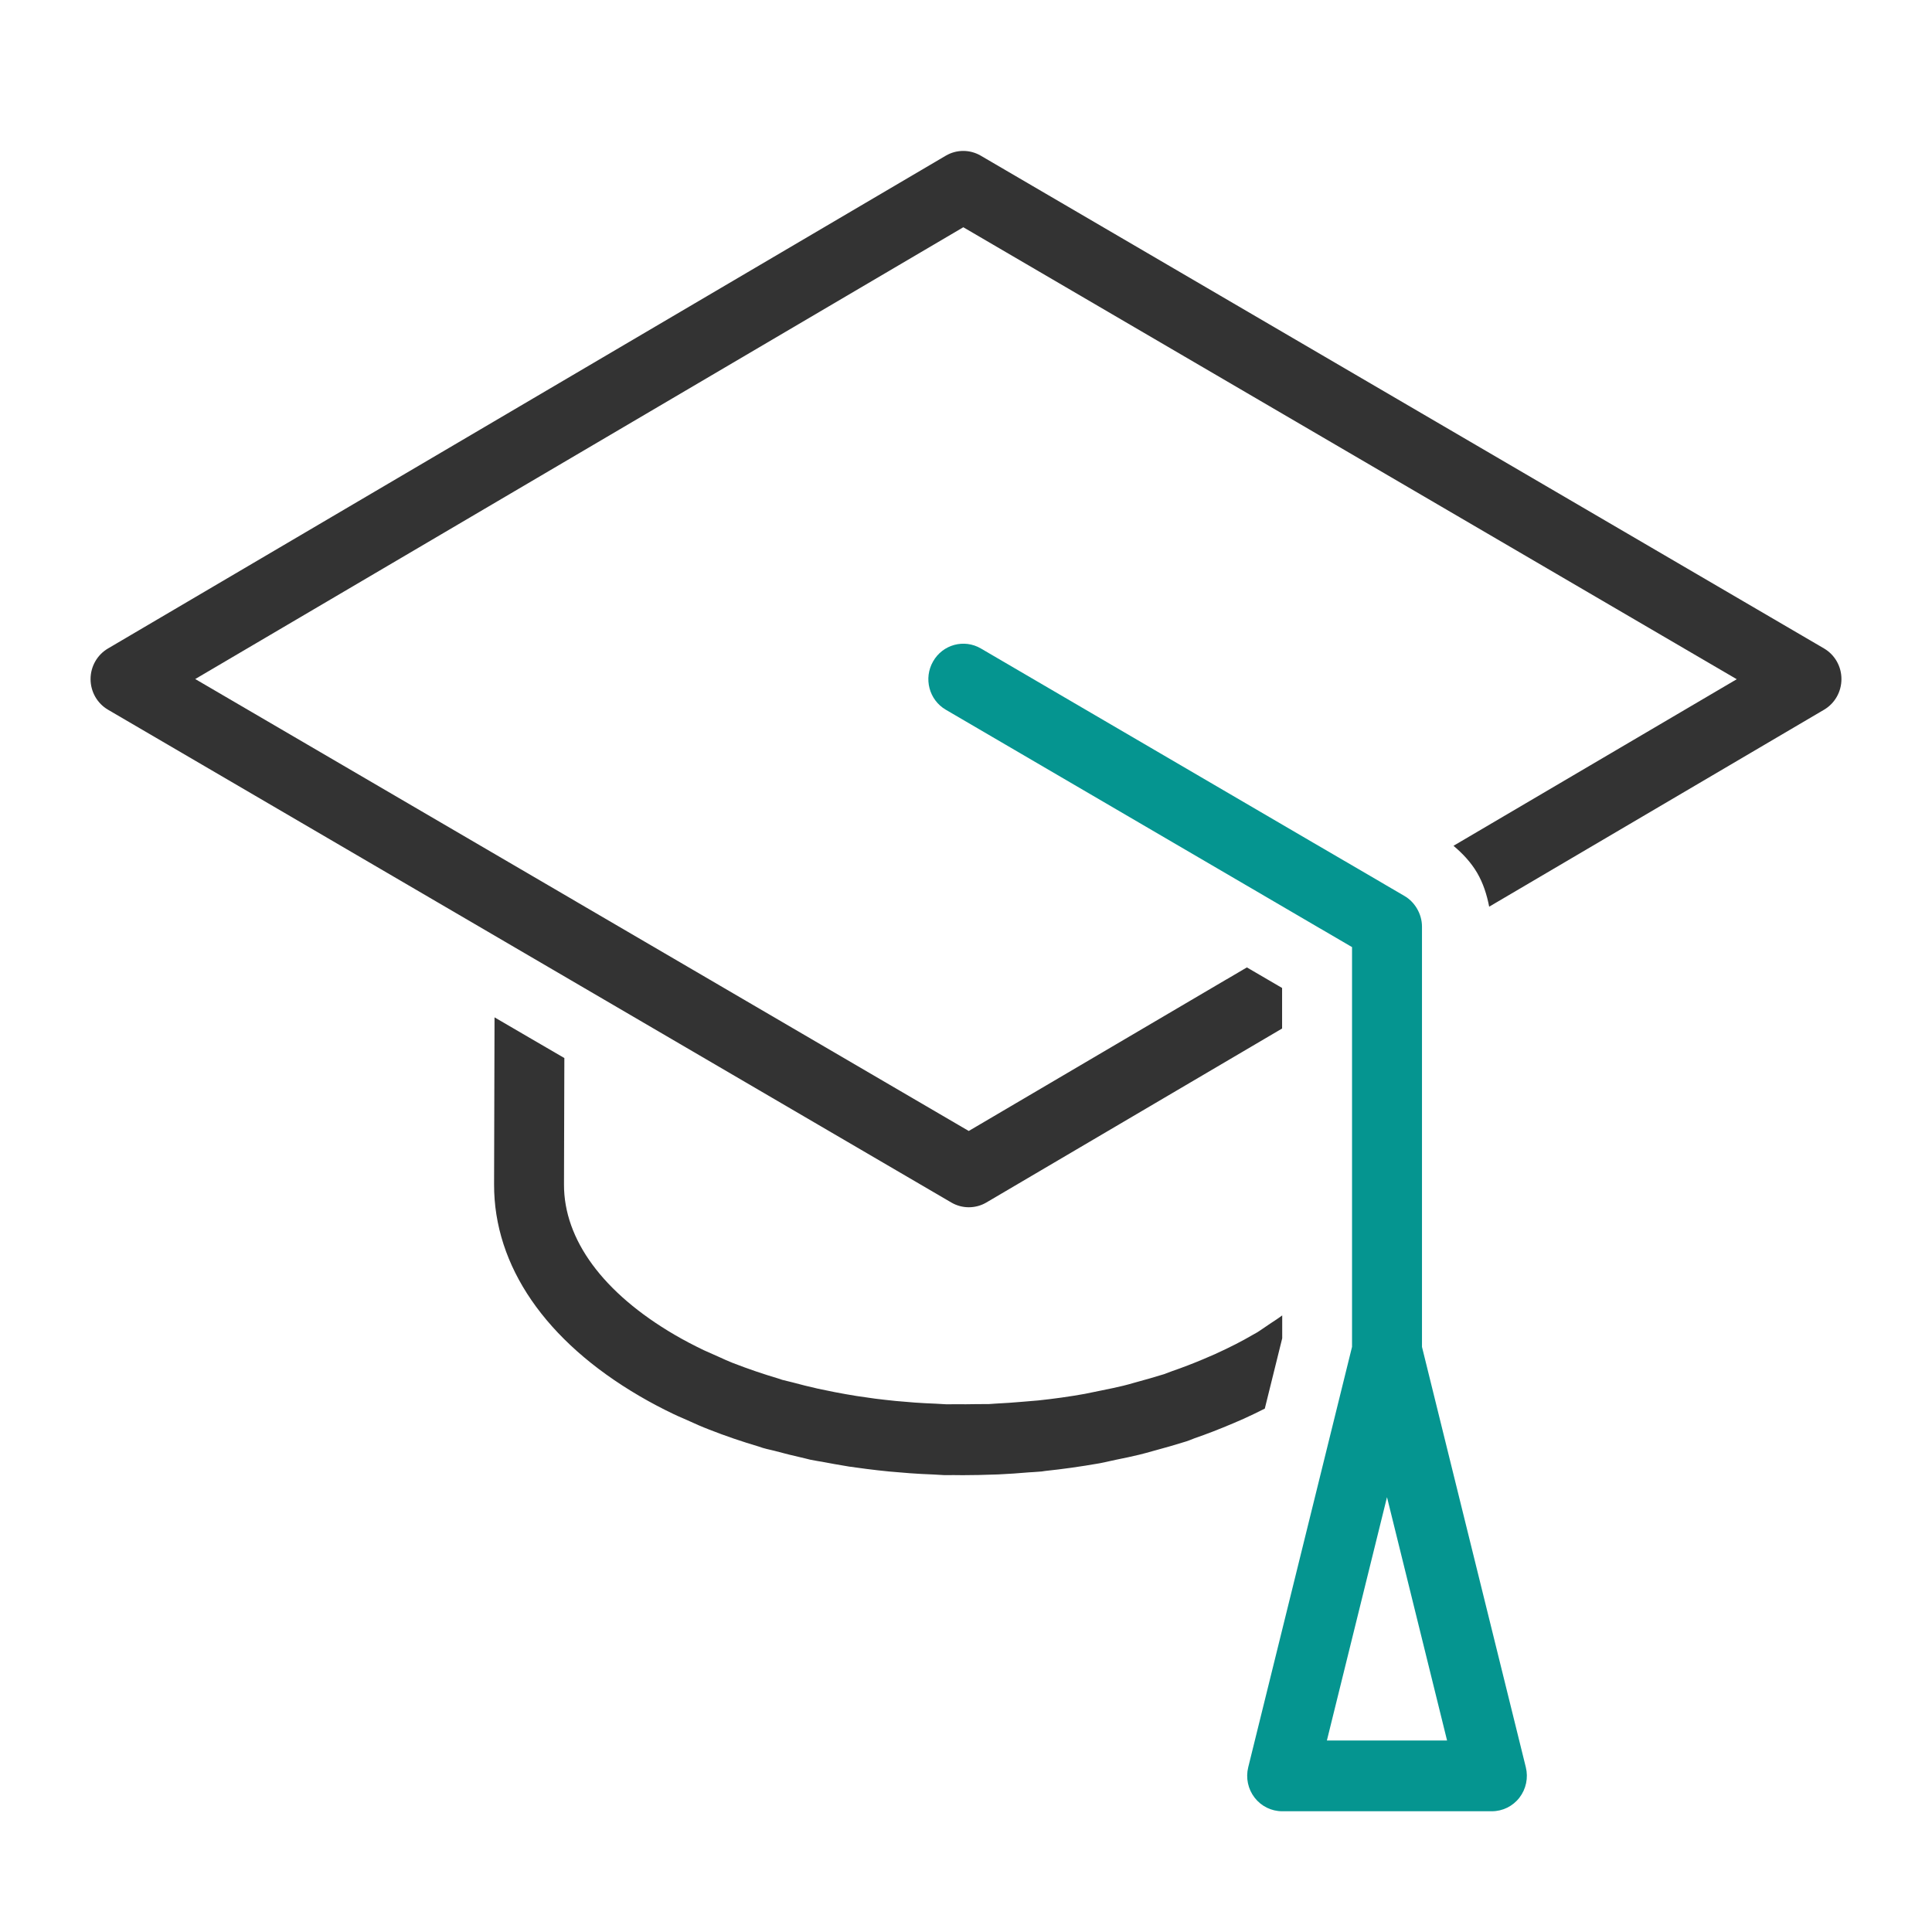
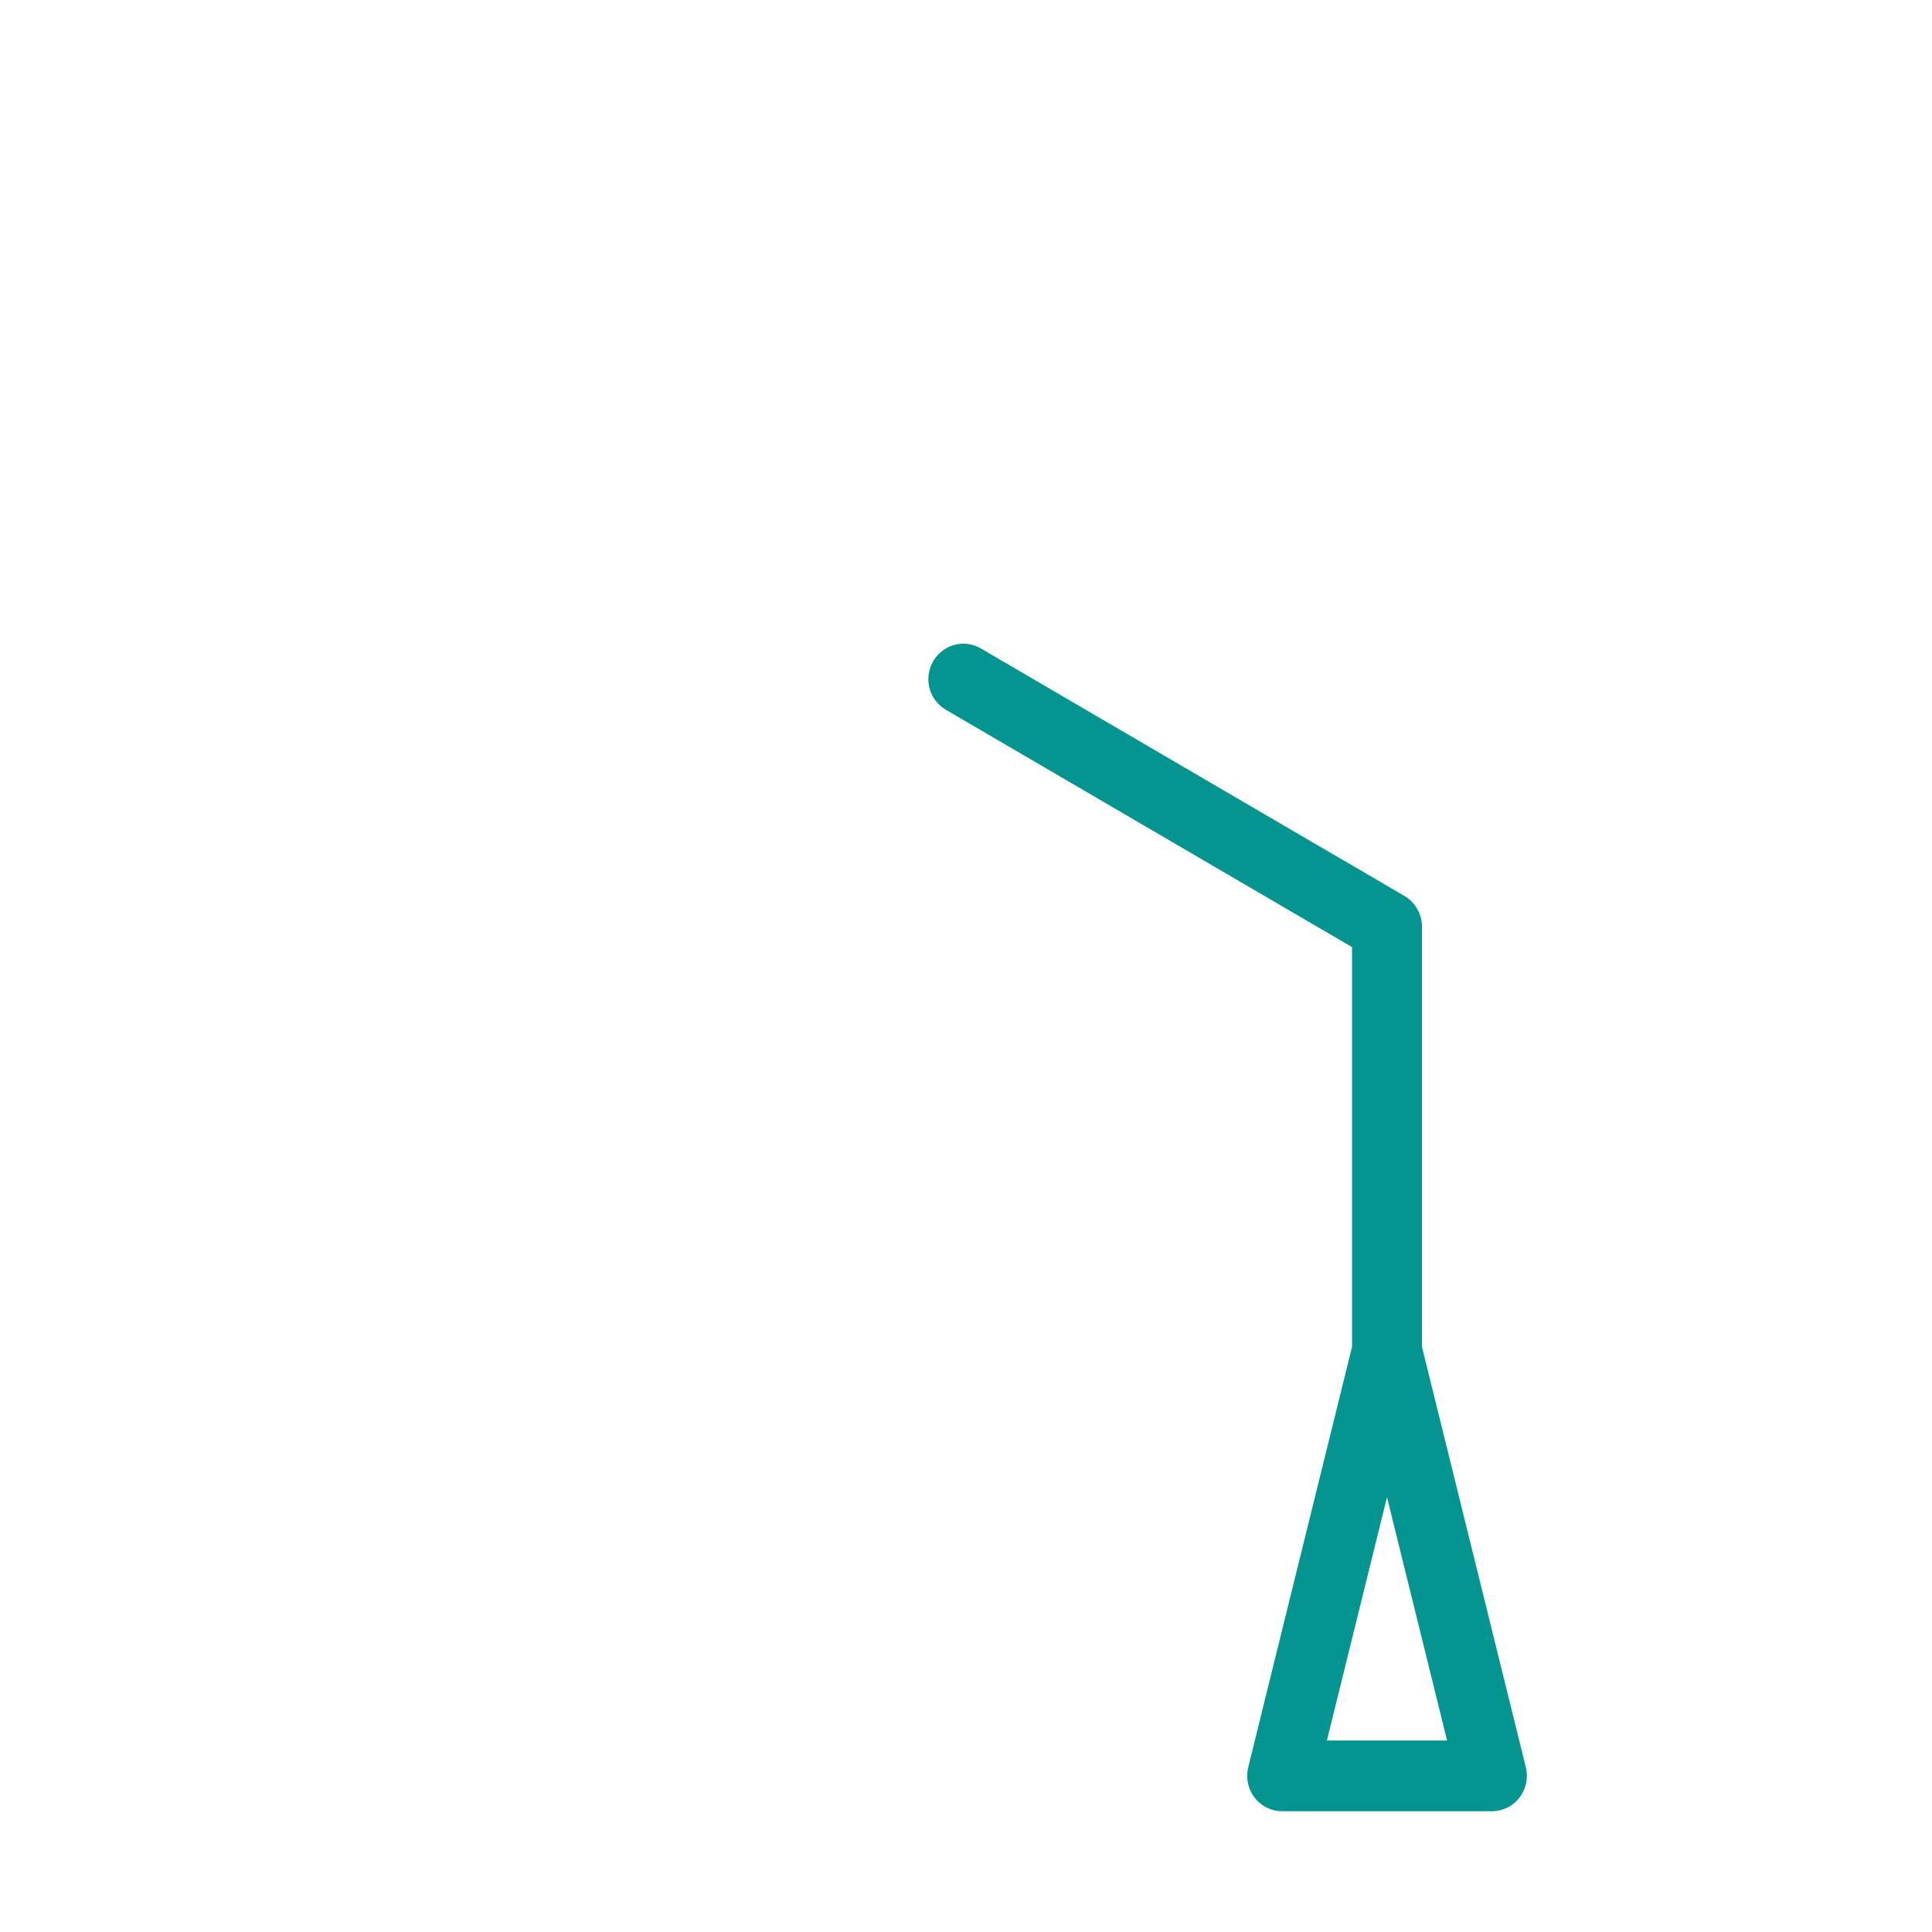
<svg xmlns="http://www.w3.org/2000/svg" width="64" height="64" viewBox="0 0 64 64" fill="none">
-   <path d="M17.539 34.376L16.382 33.701L16.367 39.232C16.359 41.936 18.072 44.428 21.188 46.248C21.554 46.462 21.934 46.662 22.323 46.848C22.411 46.891 22.502 46.93 22.594 46.969L22.871 47.092C23.05 47.174 23.229 47.255 23.497 47.358C24.027 47.567 24.574 47.752 25.128 47.917C25.154 47.927 25.242 47.956 25.269 47.964C25.352 47.989 25.438 48.009 25.526 48.029L25.656 48.06C25.968 48.144 26.28 48.224 26.664 48.31L26.849 48.356C26.933 48.373 27.019 48.387 27.106 48.403L27.225 48.422C27.49 48.473 27.755 48.521 28.132 48.583L28.701 48.66C28.95 48.692 29.199 48.72 29.449 48.745L30.147 48.803C30.4 48.821 30.654 48.835 30.907 48.844L31.294 48.866L31.594 48.864C31.694 48.866 31.792 48.867 31.891 48.867C32.068 48.867 32.245 48.864 32.422 48.861L33.072 48.842C33.413 48.827 33.753 48.802 34.092 48.773L34.231 48.765C34.322 48.76 34.413 48.754 34.502 48.745L34.625 48.727C35.203 48.666 35.773 48.587 36.422 48.474C36.532 48.454 36.64 48.429 36.747 48.405L36.985 48.353C37.239 48.302 37.493 48.249 37.744 48.188C37.896 48.151 38.044 48.109 38.194 48.067L38.414 48.006C38.652 47.941 38.89 47.874 39.155 47.791C39.176 47.785 39.276 47.756 39.297 47.748C39.368 47.725 39.435 47.699 39.564 47.647C39.974 47.505 40.373 47.352 40.858 47.146L41.202 46.997C41.457 46.881 41.683 46.771 41.898 46.662L42.475 44.332V43.575C42.47 43.578 42.466 43.582 42.46 43.586C42.348 43.67 42.227 43.748 42.104 43.828L41.821 44.02C41.767 44.056 41.715 44.094 41.655 44.131L41.493 44.222C41.144 44.427 40.747 44.63 40.247 44.858L39.866 45.022C39.523 45.167 39.172 45.302 38.816 45.425L38.552 45.524C38.535 45.529 38.44 45.556 38.425 45.561C38.22 45.627 38.012 45.683 37.729 45.762L37.571 45.806C37.447 45.842 37.324 45.877 37.198 45.907C36.977 45.961 36.751 46.007 36.447 46.069L35.933 46.174C35.423 46.266 34.905 46.337 34.388 46.392L33.899 46.433C33.589 46.459 33.281 46.483 32.969 46.497C32.955 46.497 32.765 46.511 32.751 46.512L32.378 46.513C32.128 46.518 31.878 46.52 31.624 46.517L31.352 46.519L30.999 46.499C30.767 46.49 30.537 46.478 30.304 46.462L29.672 46.409C29.444 46.385 29.215 46.361 28.995 46.333L28.381 46.245C28.137 46.206 27.898 46.163 27.652 46.116L27.092 46.001C26.807 45.938 26.527 45.866 26.25 45.792L25.916 45.71C25.893 45.702 25.809 45.673 25.785 45.666C25.291 45.519 24.807 45.356 24.265 45.146C24.113 45.086 23.967 45.019 23.821 44.952L23.317 44.728C22.982 44.567 22.658 44.398 22.345 44.215C19.979 42.831 18.677 41.063 18.683 39.236L18.695 35.049L17.539 34.376Z" fill="#333333" />
-   <path d="M60.422 21.48L32.489 5.157C32.129 4.947 31.687 4.947 31.329 5.158L3.577 21.482C3.219 21.692 3 22.079 3 22.497C3.001 22.916 3.221 23.302 3.579 23.511L31.514 39.835C31.694 39.94 31.894 39.992 32.093 39.992C32.294 39.992 32.495 39.94 32.675 39.834L42.471 34.071V32.728L42.461 32.722L41.41 32.108L41.405 32.105L41.304 32.047L40.633 32.442L40.622 32.447L32.091 37.465L23.87 32.662L23.85 32.65L19.146 29.902L19.062 29.852L6.467 22.494L31.911 7.528L57.532 22.5L48.149 28.018C48.457 28.278 48.731 28.57 48.932 28.914C49.133 29.257 49.254 29.639 49.331 30.035L60.425 23.51C60.781 23.3 61.001 22.914 61 22.495C61.001 22.076 60.781 21.69 60.422 21.48Z" fill="#333333" />
  <path d="M31.331 23.511L41.3 29.336L41.477 29.439L42.609 30.101L43.611 30.687L43.728 30.756L43.736 30.759L44.769 31.363L44.788 31.373V44.617L44.766 44.705L41.349 58.543C41.263 58.894 41.34 59.264 41.56 59.549C41.78 59.834 42.116 60 42.473 60H49.421C49.778 60 50.114 59.834 50.334 59.549C50.553 59.264 50.631 58.894 50.545 58.543L47.105 44.617V30.696C47.105 30.477 47.042 30.269 46.934 30.089C46.835 29.924 46.698 29.781 46.526 29.681L46.28 29.537L45.922 29.328L45.573 29.123L44.536 28.518H44.535L43.61 27.978L43.501 27.915L43.496 27.912L32.492 21.481C31.937 21.157 31.229 21.349 30.91 21.91C30.588 22.47 30.776 23.187 31.331 23.511ZM47.936 57.656H43.955L45.946 49.595L47.936 57.656Z" fill="#059590" />
</svg>